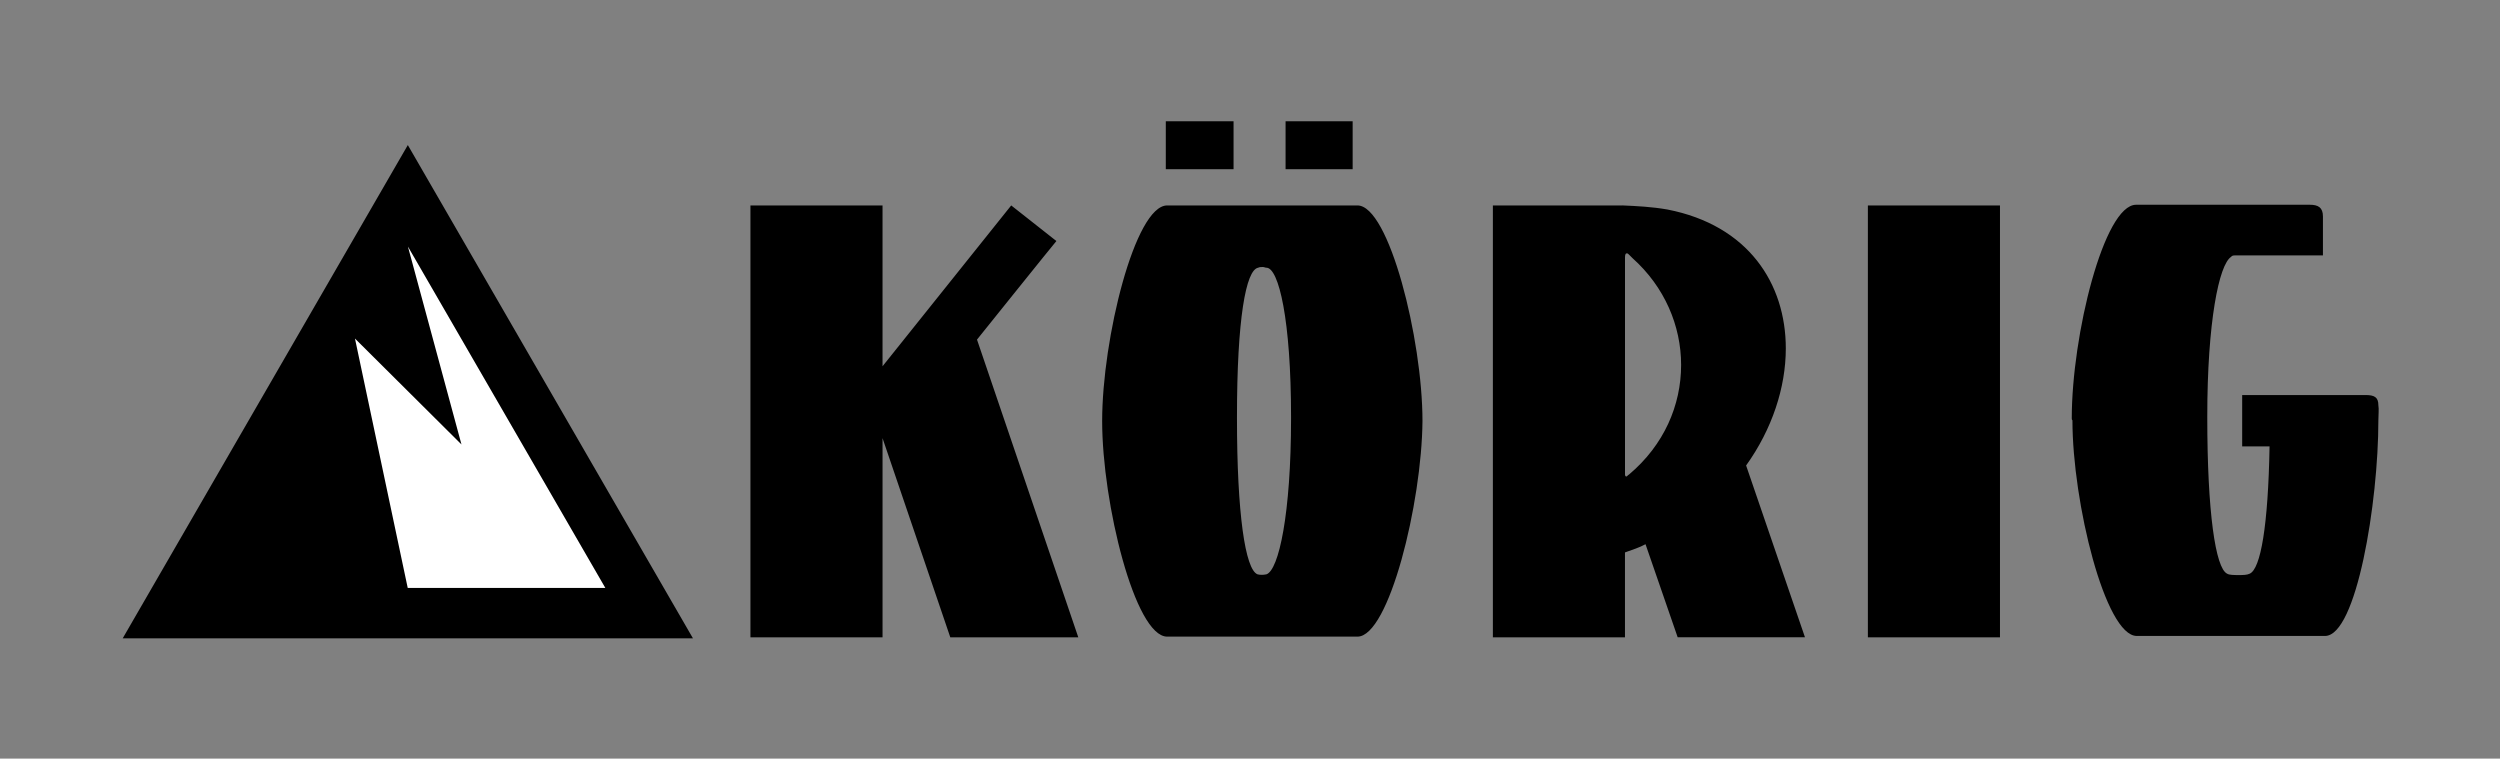
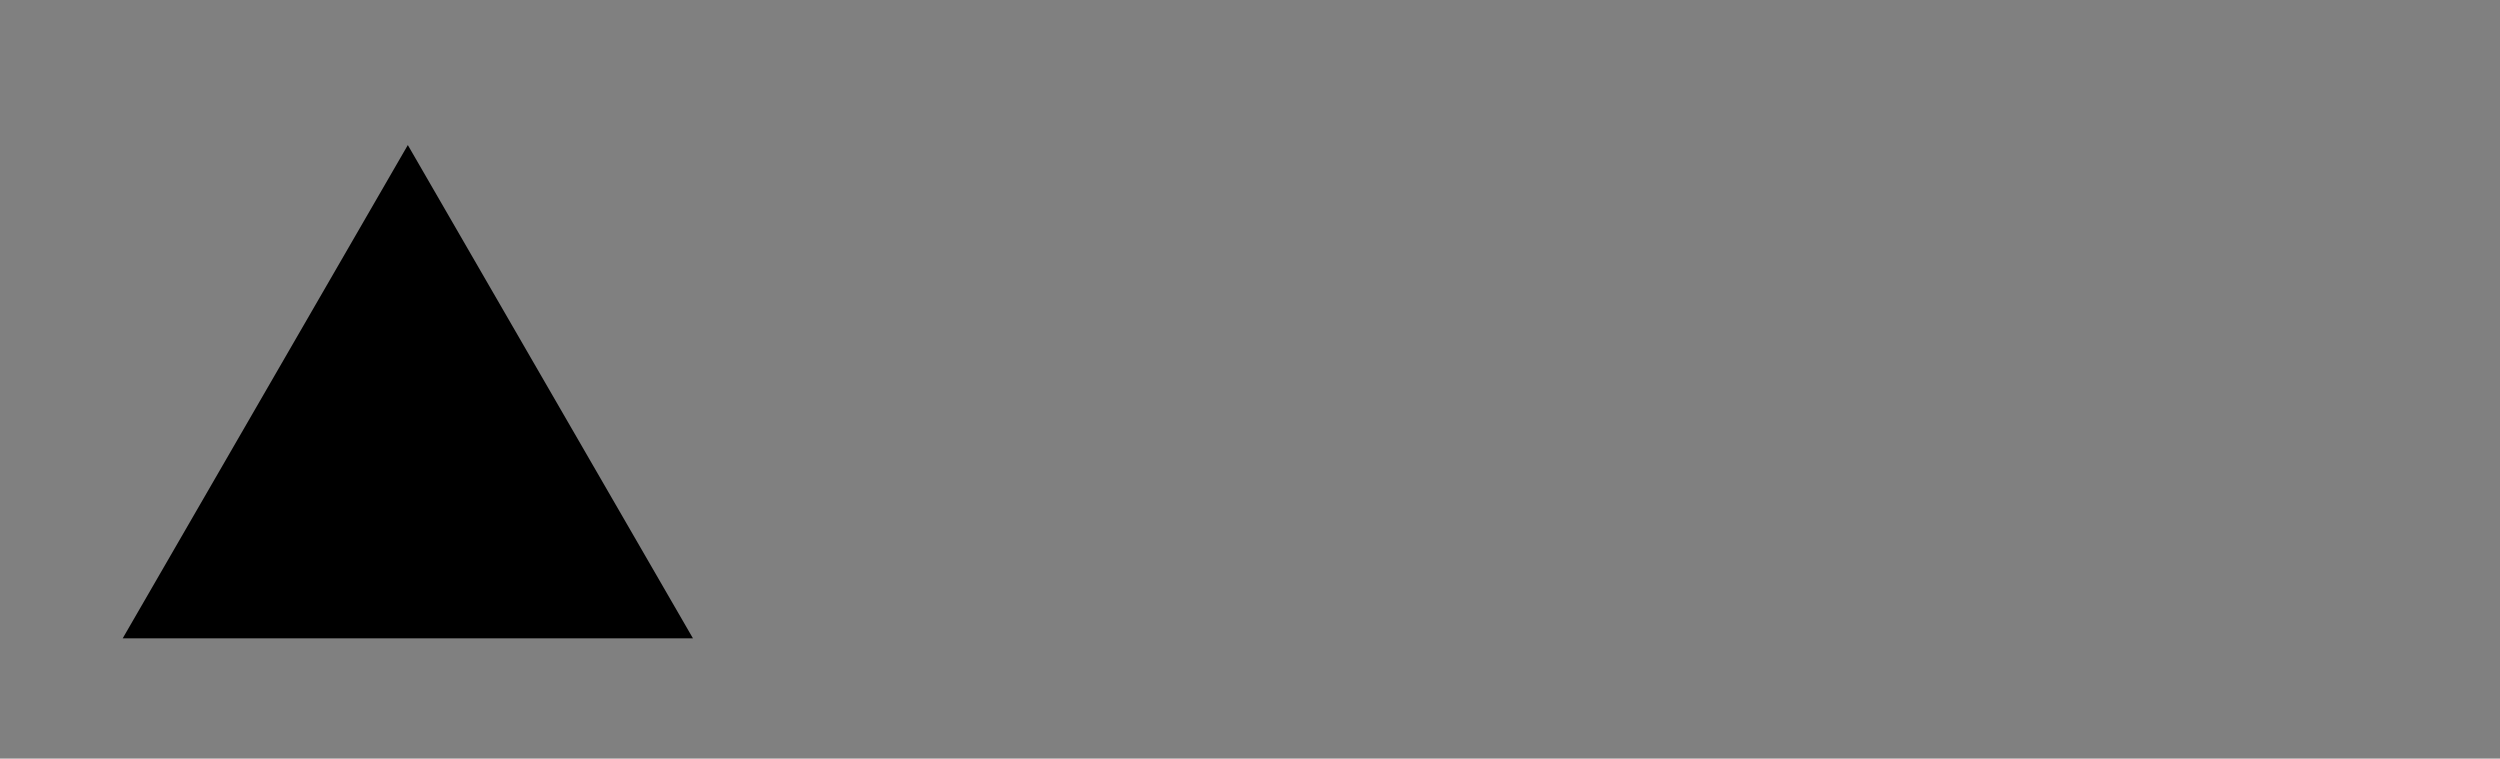
<svg xmlns="http://www.w3.org/2000/svg" xmlns:ns1="http://www.inkscape.org/namespaces/inkscape" xmlns:ns2="http://sodipodi.sourceforge.net/DTD/sodipodi-0.dtd" width="103.086mm" height="31.28mm" viewBox="-5 -5 103.086 31.28" version="1.1" id="svg1" ns1:version="1.3 (0e150ed6c4, 2023-07-21)" ns2:docname="Koerig_smallLogo.svg">
  <rect x="-5" y="-5" width="103.086" height="31.28" fill="#808080" stroke="none" />
  <ns2:namedview id="namedview1" pagecolor="#ffffff" bordercolor="#666666" borderopacity="1.0" ns1:showpageshadow="2" ns1:pageopacity="0.0" ns1:pagecheckerboard="0" ns1:deskcolor="#d1d1d1" ns1:document-units="mm" ns1:zoom="1.6765853" ns1:cx="213.23102" ns1:cy="175.65465" ns1:window-width="1920" ns1:window-height="1137" ns1:window-x="1912" ns1:window-y="-8" ns1:window-maximized="1" ns1:current-layer="layer1" />
  <defs id="defs1" />
  <g ns1:label="Layer 1" ns1:groupmode="layer" id="layer1" transform="translate(-95.515,-162.19)">
    <g id="g2">
-       <path style="-inkscape-font-specification:KoerigGin;stroke-width:0.265" d="m 121.459,165.661 v 17.808 h 5.447 c 0,-1.185 0,-2.512 0,-3.725 0,-2.427 0,-4.487 0,-4.487 0,0 1.863,5.475 2.794,8.213 h 5.278 l -4.177,-12.277 c 0,0 3.217,-4.008 3.274,-4.064 -0.621,-0.48 -1.778,-1.411 -1.863,-1.468 l -5.306,6.632 v -6.632 z m 17.127,-3.471 v 1.976 h 2.794 v -1.976 z m 4.939,0 v 1.976 h 2.766 v -1.976 z m -4.882,3.471 c -1.326,0 -2.681,5.503 -2.681,8.89 0,3.387 1.355,8.89 2.681,8.89 h 3.923 3.923 c 1.298,0 2.653,-5.503 2.681,-8.89 0,-3.387 -1.383,-8.89 -2.681,-8.89 h -3.923 z m 3.951,2.54 c 0.056,0 0.085,0.028 0.141,0.028 0.508,0 1.016,2.145 1.016,6.152 v 0.056 c 0,3.951 -0.508,6.265 -1.016,6.435 -0.141,0.028 -0.254,0.028 -0.367,0 -0.508,-0.198 -0.847,-2.512 -0.847,-6.435 v -0.056 c 0,-4.036 0.367,-6.068 0.875,-6.152 0.056,-0.028 0.113,-0.028 0.169,-0.028 z m 14.813,-2.54 h -5.334 v 17.808 h 5.447 v -3.5 c 0.31,-0.113 0.593,-0.198 0.847,-0.339 l 1.326,3.838 h 5.249 l -2.427,-7.084 c 1.072,-1.496 1.637,-3.217 1.637,-4.826 0,-2.681 -1.552,-5.08 -4.882,-5.729 -0.649,-0.113 -1.242,-0.141 -1.863,-0.169 z m 0.198,1.976 c 0.028,0 0.056,0.028 0.085,0.057 0.056,0.056 0.085,0.085 0.141,0.141 1.326,1.185 2.004,2.794 2.004,4.403 0,1.665 -0.706,3.302 -2.145,4.516 -0.056,0.028 -0.085,0.085 -0.113,0.085 -0.028,0 -0.056,-0.028 -0.056,-0.085 v -8.946 c 0,-0.113 0.028,-0.169 0.056,-0.169 0,0 0,0 0.028,0 z m 9.931,-1.976 v 17.808 h 5.447 v -17.808 z m 11.06,-0.028 c -1.326,0 -2.653,5.39 -2.653,8.805 0,0.028 0,0.057 0.028,0.085 0,3.387 1.355,8.89 2.653,8.89 h 3.951 3.81 c 1.298,0 2.201,-5.503 2.201,-8.89 0,-0.254 0.028,-0.452 0,-0.621 0,-0.339 -0.169,-0.423 -0.536,-0.423 h -5.08 v 2.117 h 1.129 c -0.057,3.274 -0.367,5.052 -0.818,5.249 -0.113,0.057 -0.282,0.057 -0.452,0.057 -0.198,0 -0.395,0 -0.48,-0.057 -0.48,-0.226 -0.818,-2.54 -0.818,-6.435 v -0.056 c 0,-3.866 0.48,-6.265 0.988,-6.576 0.028,-0.056 0.113,-0.056 0.169,-0.056 h 3.612 v -1.609 c 0,-0.367 -0.198,-0.48 -0.536,-0.48 h -7.14 z" id="text8" aria-label="KÖRIG" />
      <g id="g1">
        <path style="fill:#ffffff;stroke:#000000;stroke-width:0.265px;stroke-linecap:butt;stroke-linejoin:miter;stroke-opacity:1" d="M 96.568,182.771 107.255,164.164 117.993,182.939 Z" id="path1" />
        <g id="g11" transform="matrix(0.268,0,0,0.267,51.647,128.106)" style="stroke-width:3.743">
          <path style="fill:#000000;stroke:#000000;stroke-width:11.229;stroke-linecap:square;stroke-dasharray:none;paint-order:fill markers stroke" d="m 241.934,201.893 -34.156,-59.312 -34.156,59.312 z" id="path9" ns2:nodetypes="cccc" />
-           <path style="fill:#ffffff;stroke:none;stroke-width:0.374;stroke-linecap:butt;stroke-linejoin:miter;stroke-dasharray:none;stroke-opacity:1" d="m 207.793,147.007 8.24,30.565 -16.389,-16.361 8.118,38.515 h 30.404 C 228.04,182.154 217.92,164.578 207.793,147.007 Z" id="path11" ns2:nodetypes="cccccc" />
        </g>
      </g>
    </g>
  </g>
</svg>